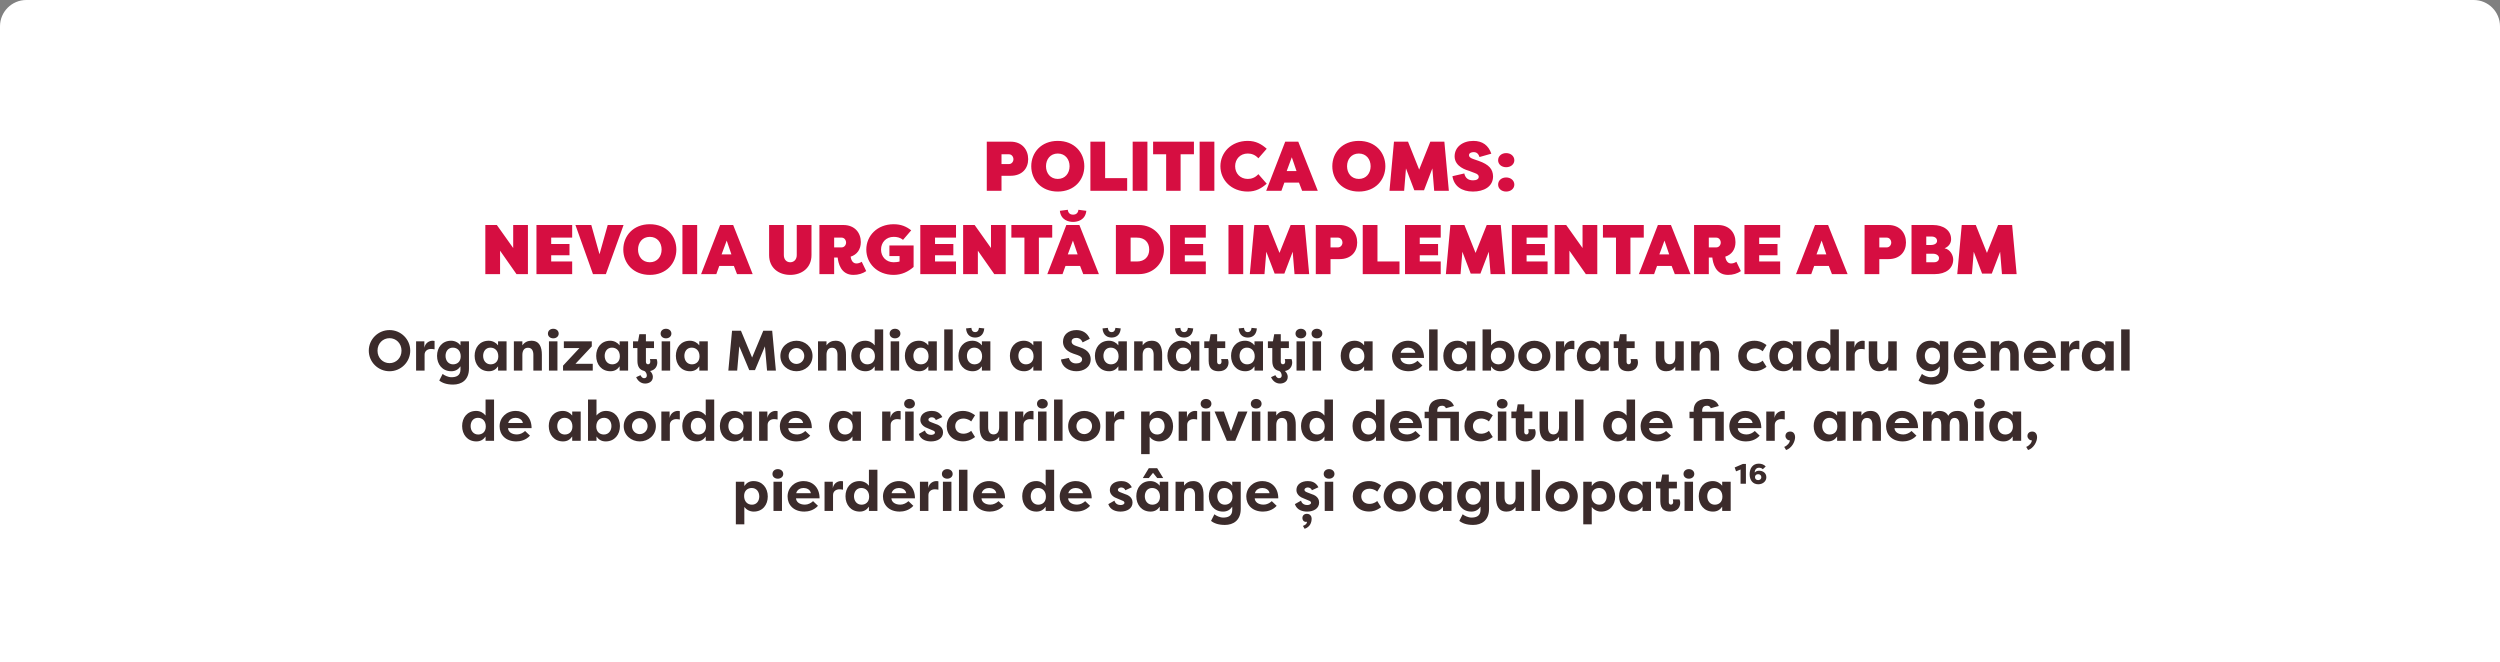
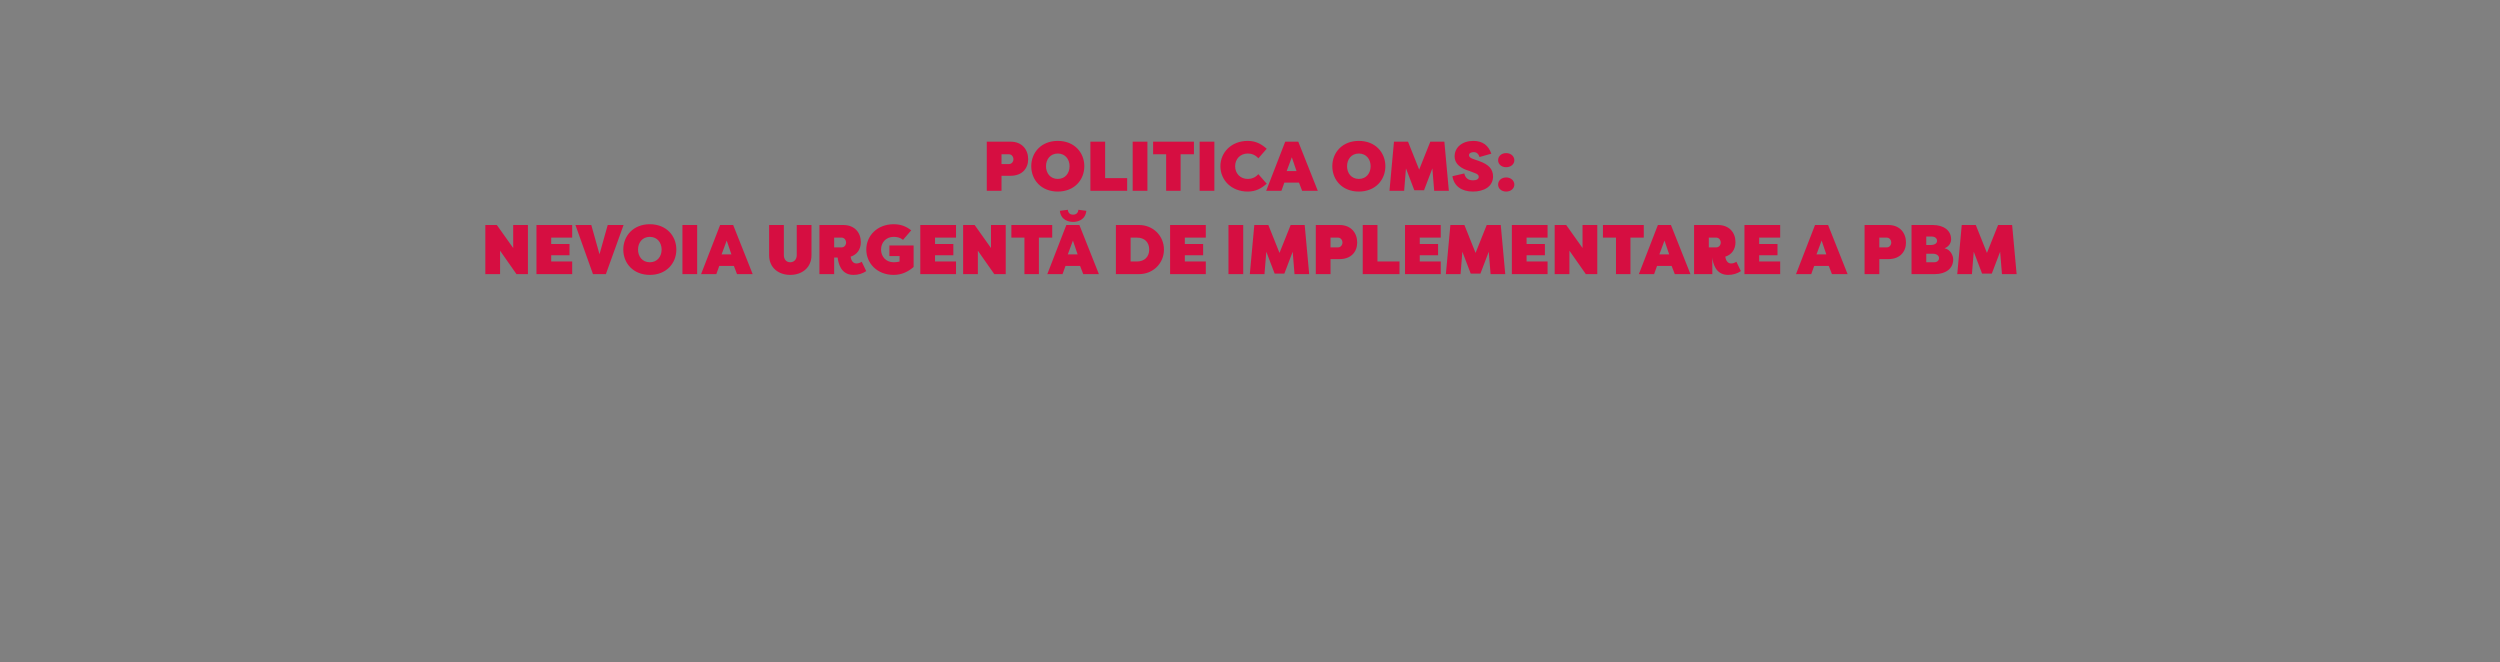
<svg xmlns="http://www.w3.org/2000/svg" width="1140" height="302" viewBox="0 0 1140 302" fill="none">
  <rect x="0" y="0" width="1140" height="302" fill="#808080" stroke="none" />
-   <path d="M0 12C0 5.373 5.373 0 12 0H1128C1134.63 0 1140 5.373 1140 12V302H0V12Z" fill="white" />
-   <path d="M456.688 70.36H460.144C461.296 70.36 462.128 71.448 462.128 72.632C462.128 73.72 461.296 74.808 460.144 74.808H456.688V70.36ZM460.848 80.152C466.032 80.152 468.848 76.856 468.848 72.568C468.848 68.28 466.064 64.6 460.848 64.6H449.968V87H456.688V80.152H460.848ZM482.35 87.352C489.902 87.352 494.446 82.04 494.446 75.8C494.446 69.56 489.902 64.248 482.35 64.248C474.798 64.248 470.254 69.56 470.254 75.8C470.254 82.04 474.798 87.352 482.35 87.352ZM482.35 81.592C478.926 81.592 476.974 78.936 476.974 75.8C476.974 72.664 478.926 70.008 482.35 70.008C485.774 70.008 487.726 72.664 487.726 75.8C487.726 78.936 485.774 81.592 482.35 81.592ZM503.938 64.6H497.218V87H513.986V81.24H503.938V64.6ZM523.219 64.6H516.499V87H523.219V64.6ZM525.812 64.6V70.36H531.764V87H538.356V70.36H544.436V64.6H525.812ZM553.75 64.6H547.03V87H553.75V64.6ZM556.503 75.8C556.503 82.04 561.431 87.352 568.983 87.352C572.695 87.352 575.223 85.88 577.623 83.768L573.815 79.416C572.311 81.112 570.519 81.592 568.983 81.592C565.495 81.592 563.223 79.032 563.223 75.8C563.223 72.568 565.495 70.008 568.983 70.008C570.519 70.008 572.311 70.488 573.815 72.184L577.623 67.832C575.223 65.72 572.695 64.248 568.983 64.248C561.431 64.248 556.503 69.56 556.503 75.8ZM584.331 87L585.675 83.256H592.331L593.771 87H600.907L592.011 64.6H586.059L577.387 87H584.331ZM589.067 71.704L591.211 78.008H586.731L589.067 71.704ZM619.631 87.352C627.183 87.352 631.727 82.04 631.727 75.8C631.727 69.56 627.183 64.248 619.631 64.248C612.079 64.248 607.535 69.56 607.535 75.8C607.535 82.04 612.079 87.352 619.631 87.352ZM619.631 81.592C616.207 81.592 614.255 78.936 614.255 75.8C614.255 72.664 616.207 70.008 619.631 70.008C623.055 70.008 625.007 72.664 625.007 75.8C625.007 78.936 623.055 81.592 619.631 81.592ZM649.347 86.776L653.155 76.792L653.987 87H660.675L658.627 64.6H652.227L647.139 77.336L642.051 64.6H635.651L633.603 87H640.291L641.123 76.792L644.931 86.776H649.347ZM662.31 80.344C662.982 84.856 666.502 87.352 671.686 87.352C676.55 87.352 680.838 85.176 680.838 80.408C680.742 77.24 679.174 75.064 674.182 73.336L671.686 72.472C670.31 71.992 669.862 71.416 669.862 70.776C669.862 69.816 670.886 69.368 671.974 69.368C673.574 69.368 674.214 70.36 674.662 71.608L680.038 70.072C678.758 66.328 676.07 64.248 671.846 64.248C666.95 64.248 663.302 67.032 663.302 71.352C663.366 76.12 668.806 77.56 669.894 77.912L672.422 78.872C674.022 79.384 674.31 80.088 674.31 80.632C674.31 81.72 673.222 82.232 671.686 82.232C669.478 82.232 668.166 81.144 667.718 79.096L662.31 80.344ZM683.144 84.184C683.144 86.008 684.68 87.352 686.824 87.352C688.904 87.352 690.536 86.008 690.536 84.184C690.536 82.296 688.904 80.92 686.824 80.92C684.68 80.92 683.144 82.296 683.144 84.184ZM683.144 73.08C683.144 74.904 684.68 76.248 686.824 76.248C688.904 76.248 690.536 74.904 690.536 73.08C690.536 71.192 688.904 69.816 686.824 69.816C684.68 69.816 683.144 71.192 683.144 73.08ZM235.519 125H240.735V102.6H234.015V113.096L226.559 102.6H221.311V125H228.031V114.312L235.519 125ZM260.912 125V119.24H251.344V116.392H259.696V111.272H251.344V108.36H260.912V102.6H244.624V125H260.912ZM270.395 125H276.283L284.347 102.6H277.115L273.371 115.944L269.627 102.6H262.395L270.395 125ZM296.319 125.352C303.871 125.352 308.415 120.04 308.415 113.8C308.415 107.56 303.871 102.248 296.319 102.248C288.767 102.248 284.223 107.56 284.223 113.8C284.223 120.04 288.767 125.352 296.319 125.352ZM296.319 119.592C292.895 119.592 290.943 116.936 290.943 113.8C290.943 110.664 292.895 108.008 296.319 108.008C299.743 108.008 301.695 110.664 301.695 113.8C301.695 116.936 299.743 119.592 296.319 119.592ZM317.906 102.6H311.186V125H317.906V102.6ZM326.643 125L327.987 121.256H334.643L336.083 125H343.219L334.323 102.6H328.371L319.699 125H326.643ZM331.379 109.704L333.523 116.008H329.043L331.379 109.704ZM350.712 102.6V116.328C350.712 122.184 355.096 125.352 360.344 125.352C365.592 125.352 370.04 122.184 370.04 116.328V102.6H363.32V116.328C363.32 118.44 361.944 119.592 360.344 119.592C358.744 119.592 357.432 118.44 357.432 116.328V102.6H350.712ZM381.974 117.448C382.23 119.752 383.318 125.352 389.142 125.352C391.414 125.352 393.366 124.744 394.998 123.624L392.95 119.368C392.118 119.912 391.286 120.136 390.518 120.136C389.206 120.136 388.182 119.144 387.894 117.032C390.838 116.104 392.534 113.704 392.534 110.408C392.534 106.12 389.75 102.6 384.534 102.6H373.654V125H380.374V117.448H381.974ZM380.374 108.36H383.83C384.982 108.36 385.814 109.448 385.814 110.632C385.814 111.72 384.982 112.808 383.83 112.808H380.374V108.36ZM415.514 105.032C413.306 103.304 410.906 102.248 407.514 102.248C399.962 102.248 395.034 107.56 395.034 113.8C395.034 120.04 399.962 125.352 407.514 125.352C411.226 125.352 414.202 123.848 416.602 121.736V111.944H405.562V116.776H410.202V119.24C409.434 119.496 408.218 119.592 407.514 119.592C404.026 119.592 401.754 117.032 401.754 113.8C401.754 110.568 404.026 108.008 407.514 108.008C408.858 108.008 410.394 108.232 411.77 109.384L415.514 105.032ZM435.943 125V119.24H426.375V116.392H434.727V111.272H426.375V108.36H435.943V102.6H419.655V125H435.943ZM453.394 125H458.61V102.6H451.89V113.096L444.434 102.6H439.186V125H445.906V114.312L453.394 125ZM461.187 102.6V108.36H467.139V125H473.731V108.36H479.811V102.6H461.187ZM489.318 97.896C488.198 97.896 487.078 97.32 486.918 95.656L483.302 96.136C483.75 100.36 487.27 101.192 489.318 101.192C491.366 101.192 494.918 100.36 495.366 96.136L491.75 95.656C491.59 97.32 490.47 97.896 489.318 97.896ZM477.574 125L486.246 102.6H492.198L501.094 125H493.958L492.518 121.256H485.862L484.518 125H477.574ZM486.918 116.008H491.398L489.254 109.704L486.918 116.008ZM519.371 125C525.899 125 530.763 120.008 530.763 113.8C530.763 107.624 525.899 102.6 519.371 102.6H508.843V125H519.371ZM518.443 108.36C521.899 108.328 524.043 110.472 524.043 113.8C524.043 117.096 521.899 119.24 518.443 119.24H515.563V108.36H518.443ZM549.849 125V119.24H540.281V116.392H548.633V111.272H540.281V108.36H549.849V102.6H533.561V125H549.849ZM566.906 102.6H560.186V125H566.906V102.6ZM585.659 124.776L589.467 114.792L590.299 125H596.987L594.939 102.6H588.539L583.451 115.336L578.363 102.6H571.963L569.915 125H576.603L577.435 114.792L581.243 124.776H585.659ZM606.719 108.36H610.175C611.327 108.36 612.159 109.448 612.159 110.632C612.159 111.72 611.327 112.808 610.175 112.808H606.719V108.36ZM610.879 118.152C616.063 118.152 618.879 114.856 618.879 110.568C618.879 106.28 616.095 102.6 610.879 102.6H599.999V125H606.719V118.152H610.879ZM628.125 102.6H621.405V125H638.173V119.24H628.125V102.6ZM656.974 125V119.24H647.406V116.392H655.758V111.272H647.406V108.36H656.974V102.6H640.686V125H656.974ZM675.066 124.776L678.874 114.792L679.706 125H686.394L684.346 102.6H677.946L672.858 115.336L667.77 102.6H661.37L659.322 125H666.01L666.842 114.792L670.65 124.776H675.066ZM705.693 125V119.24H696.125V116.392H704.477V111.272H696.125V108.36H705.693V102.6H689.405V125H705.693ZM723.144 125H728.36V102.6H721.64V113.096L714.184 102.6H708.936V125H715.656V114.312L723.144 125ZM730.937 102.6V108.36H736.889V125H743.481V108.36H749.561V102.6H730.937ZM754.268 125L755.612 121.256H762.268L763.708 125H770.844L761.948 102.6H755.996L747.324 125H754.268ZM759.004 109.704L761.148 116.008H756.668L759.004 109.704ZM780.818 117.448C781.074 119.752 782.162 125.352 787.986 125.352C790.258 125.352 792.21 124.744 793.842 123.624L791.794 119.368C790.962 119.912 790.13 120.136 789.362 120.136C788.05 120.136 787.026 119.144 786.738 117.032C789.682 116.104 791.378 113.704 791.378 110.408C791.378 106.12 788.594 102.6 783.378 102.6H772.498V125H779.218V117.448H780.818ZM779.218 108.36H782.674C783.826 108.36 784.658 109.448 784.658 110.632C784.658 111.72 783.826 112.808 782.674 112.808H779.218V108.36ZM811.756 125V119.24H802.188V116.392H810.54V111.272H802.188V108.36H811.756V102.6H795.468V125H811.756ZM825.925 125L827.269 121.256H833.925L835.365 125H842.501L833.605 102.6H827.653L818.981 125H825.925ZM830.661 109.704L832.805 116.008H828.325L830.661 109.704ZM856.969 108.36H860.425C861.577 108.36 862.409 109.448 862.409 110.632C862.409 111.72 861.577 112.808 860.425 112.808H856.969V108.36ZM861.129 118.152C866.313 118.152 869.129 114.856 869.129 110.568C869.129 106.28 866.345 102.6 861.129 102.6H850.249V125H856.969V118.152H861.129ZM889.703 109.064C889.703 105.032 886.215 102.6 881.383 102.6H871.655V125H882.279C887.367 125 890.663 122.376 890.663 118.344C890.663 116.52 889.383 113.736 886.727 113.224C889.031 112.264 889.703 110.504 889.703 109.064ZM881.319 115.688C883.303 115.688 884.199 116.744 884.199 117.704C884.199 118.632 883.559 119.592 881.895 119.592H878.375V115.688H881.319ZM878.375 111.72V107.848H880.679C882.343 107.848 883.303 108.648 883.303 109.864C883.303 110.856 882.375 111.72 880.359 111.72H878.375ZM908.253 124.776L912.061 114.792L912.893 125H919.581L917.533 102.6H911.133L906.045 115.336L900.957 102.6H894.557L892.509 125H899.197L900.029 114.792L903.837 124.776H908.253Z" fill="#D60E41" />
-   <path d="M168.166 159.9C168.166 165.074 172.404 169.286 177.63 169.286C182.83 169.286 187.068 165.074 187.068 159.9C187.068 154.726 182.83 150.514 177.63 150.514C172.404 150.514 168.166 154.726 168.166 159.9ZM172.144 159.9C172.144 156.572 174.614 154.206 177.63 154.206C180.62 154.206 183.09 156.572 183.09 159.9C183.09 163.228 180.62 165.594 177.63 165.594C174.614 165.594 172.144 163.228 172.144 159.9ZM193.508 155.662H189.738V169H193.612V161.746C193.612 159.978 195.068 159.12 196.524 159.12C196.914 159.12 197.616 159.172 198.162 159.302V155.48C197.746 155.402 197.616 155.376 197.174 155.376C196.004 155.376 193.95 156.156 193.508 158.574V155.662ZM203.166 162.292C203.166 160.238 204.362 158.522 206.494 158.522C208.6 158.522 210.082 160.03 210.082 162.5C210.082 164.918 208.496 166.14 206.598 166.14C204.466 166.14 203.166 164.424 203.166 162.292ZM213.852 155.662H209.978V157.482C209.068 156.26 207.508 155.376 205.714 155.376C201.554 155.376 199.292 158.522 199.292 162.266C199.292 166.166 201.736 169.286 205.792 169.286C207.742 169.286 209.016 168.428 209.978 167.05V168.506C209.978 171.418 207.846 172.016 205.844 172.016C204.362 172.016 202.62 171.184 201.84 170.508L200.306 173.524C201.658 174.616 203.66 175.37 206.624 175.37C210.42 175.37 213.852 173.316 213.852 168.064V155.662ZM220.305 162.292C220.305 160.238 221.501 158.522 223.633 158.522C225.739 158.522 227.221 160.03 227.221 162.5C227.221 164.918 225.635 166.14 223.737 166.14C221.605 166.14 220.305 164.424 220.305 162.292ZM227.117 155.662V157.482C226.207 156.26 224.647 155.376 222.853 155.376C218.693 155.376 216.431 158.522 216.431 162.266C216.431 166.166 218.875 169.286 222.931 169.286C224.881 169.286 226.155 168.428 227.117 167.05V169H230.991V155.662H227.117ZM234.324 169H238.198V161.85C238.198 160.004 238.952 158.574 240.746 158.574C242.54 158.574 243.216 159.978 243.216 161.824V169H247.09V161.746C247.09 158.366 246.076 155.376 242.332 155.376C240.72 155.376 239.316 155.922 238.198 157.482V155.662H234.324V169ZM254.195 169V155.662H250.321V169H254.195ZM249.853 152.126C249.853 153.4 250.893 154.284 252.297 154.284C253.675 154.284 254.767 153.4 254.767 152.126C254.767 150.826 253.675 149.916 252.297 149.916C250.893 149.916 249.853 150.826 249.853 152.126ZM270.296 165.906H262.392L269.854 157.95V155.662H257.114V158.704H264.238L256.75 166.738V169H270.296V165.906ZM275.733 162.292C275.733 160.238 276.929 158.522 279.061 158.522C281.167 158.522 282.649 160.03 282.649 162.5C282.649 164.918 281.063 166.14 279.165 166.14C277.033 166.14 275.733 164.424 275.733 162.292ZM282.545 155.662V157.482C281.635 156.26 280.075 155.376 278.281 155.376C274.121 155.376 271.859 158.522 271.859 162.266C271.859 166.166 274.303 169.286 278.359 169.286C280.309 169.286 281.583 168.428 282.545 167.05V169H286.419V155.662H282.545ZM296.434 169.182C298.748 168.766 299.736 167.024 299.736 165.308C299.736 164.84 299.658 164.216 299.424 163.722H296.356C296.434 163.93 296.538 164.476 296.538 164.866C296.538 165.49 296.278 166.114 295.524 166.114C294.77 166.114 294.536 165.516 294.536 164.944V158.704H298.228V155.662H294.536V152.386H291.546L290.948 155.662H288.66V158.704H290.662V164.58C290.662 167.518 291.962 168.714 293.626 169.104C294.718 169.442 294.952 170.872 294.952 171.184C294.952 172.016 294.51 172.458 293.704 172.458C293.21 172.458 292.586 172.198 292.066 171.08L290.09 171.99C290.792 173.576 292.17 174.902 294.198 174.902C295.524 174.902 297.708 174.252 297.708 171.834C297.708 171.054 297.344 170.014 296.434 169.182ZM305.586 169V155.662H301.712V169H305.586ZM301.244 152.126C301.244 153.4 302.284 154.284 303.688 154.284C305.066 154.284 306.158 153.4 306.158 152.126C306.158 150.826 305.066 149.916 303.688 149.916C302.284 149.916 301.244 150.826 301.244 152.126ZM312.067 162.292C312.067 160.238 313.263 158.522 315.395 158.522C317.501 158.522 318.983 160.03 318.983 162.5C318.983 164.918 317.397 166.14 315.499 166.14C313.367 166.14 312.067 164.424 312.067 162.292ZM318.879 155.662V157.482C317.969 156.26 316.409 155.376 314.615 155.376C310.455 155.376 308.193 158.522 308.193 162.266C308.193 166.166 310.637 169.286 314.693 169.286C316.643 169.286 317.917 168.428 318.879 167.05V169H322.753V155.662H318.879ZM344.264 168.792L348.814 157.924L349.776 169H353.806L352.116 150.8H348.06L342.964 163.046L337.868 150.8H333.812L332.122 169H336.152L337.114 157.924L341.664 168.792H344.264ZM355.85 162.318C355.85 166.504 359.308 169.286 363.182 169.286C367.082 169.286 370.514 166.478 370.514 162.318C370.514 158.184 367.082 155.376 363.182 155.376C359.308 155.376 355.85 158.158 355.85 162.318ZM359.62 162.318C359.62 160.238 361.284 158.704 363.182 158.704C365.106 158.704 366.744 160.264 366.744 162.318C366.744 164.398 365.106 165.958 363.182 165.958C361.284 165.958 359.62 164.424 359.62 162.318ZM373.008 169H376.882V161.85C376.882 160.004 377.636 158.574 379.43 158.574C381.224 158.574 381.9 159.978 381.9 161.824V169H385.774V161.746C385.774 158.366 384.76 155.376 381.016 155.376C379.404 155.376 378 155.922 376.882 157.482V155.662H373.008V169ZM392.047 162.292C392.047 160.238 393.243 158.522 395.375 158.522C397.481 158.522 398.963 160.03 398.963 162.5C398.963 164.918 397.377 166.14 395.479 166.14C393.347 166.14 392.047 164.424 392.047 162.292ZM398.859 150.202V157.482C397.949 156.26 396.389 155.376 394.595 155.376C390.435 155.376 388.173 158.522 388.173 162.266C388.173 166.166 390.617 169.286 394.673 169.286C396.623 169.286 397.897 168.428 398.859 167.05V169H402.733V150.202H398.859ZM410.018 169V155.662H406.144V169H410.018ZM405.676 152.126C405.676 153.4 406.716 154.284 408.12 154.284C409.498 154.284 410.59 153.4 410.59 152.126C410.59 150.826 409.498 149.916 408.12 149.916C406.716 149.916 405.676 150.826 405.676 152.126ZM416.498 162.292C416.498 160.238 417.694 158.522 419.826 158.522C421.932 158.522 423.414 160.03 423.414 162.5C423.414 164.918 421.828 166.14 419.93 166.14C417.798 166.14 416.498 164.424 416.498 162.292ZM423.31 155.662V157.482C422.4 156.26 420.84 155.376 419.046 155.376C414.886 155.376 412.624 158.522 412.624 162.266C412.624 166.166 415.068 169.286 419.124 169.286C421.074 169.286 422.348 168.428 423.31 167.05V169H427.184V155.662H423.31ZM434.444 169V150.202H430.57V169H434.444ZM440.924 162.292C440.924 160.238 442.12 158.522 444.252 158.522C446.358 158.522 447.84 160.03 447.84 162.5C447.84 164.918 446.254 166.14 444.356 166.14C442.224 166.14 440.924 164.424 440.924 162.292ZM447.736 155.662V157.482C446.826 156.26 445.266 155.376 443.472 155.376C439.312 155.376 437.05 158.522 437.05 162.266C437.05 166.166 439.494 169.286 443.55 169.286C445.5 169.286 446.774 168.428 447.736 167.05V169H451.61V155.662H447.736ZM444.668 151.45C443.94 151.45 443.082 151.06 442.952 149.5L440.508 149.76C440.794 153.27 443.134 153.92 444.668 153.92C446.202 153.92 448.542 153.27 448.828 149.76L446.384 149.5C446.254 151.06 445.396 151.45 444.668 151.45ZM464.385 162.292C464.385 160.238 465.581 158.522 467.713 158.522C469.819 158.522 471.301 160.03 471.301 162.5C471.301 164.918 469.715 166.14 467.817 166.14C465.685 166.14 464.385 164.424 464.385 162.292ZM471.197 155.662V157.482C470.287 156.26 468.727 155.376 466.933 155.376C462.773 155.376 460.511 158.522 460.511 162.266C460.511 166.166 462.955 169.286 467.011 169.286C468.961 169.286 470.235 168.428 471.197 167.05V169H475.071V155.662H471.197ZM483.816 163.93C484.18 167.31 487.352 169.286 490.836 169.286C494.034 169.286 497.362 167.596 497.362 163.774C497.336 162.11 496.608 159.666 492.526 158.392L490.602 157.716C488.782 157.092 488.652 156.234 488.652 155.766C488.652 154.57 489.614 154.076 490.862 154.076C491.616 154.076 492.89 154.284 493.67 156.13L496.946 154.492C495.854 151.866 493.67 150.514 490.862 150.514C487.3 150.514 484.726 152.542 484.726 155.818C484.726 157.326 485.324 159.848 489.354 161.226L491.33 161.902C493.046 162.5 493.436 163.15 493.436 163.852C493.436 165.204 492.136 165.724 490.706 165.724C489.016 165.724 487.872 164.84 487.404 163.228L483.816 163.93ZM503.156 162.292C503.156 160.238 504.352 158.522 506.484 158.522C508.59 158.522 510.072 160.03 510.072 162.5C510.072 164.918 508.486 166.14 506.588 166.14C504.456 166.14 503.156 164.424 503.156 162.292ZM509.968 155.662V157.482C509.058 156.26 507.498 155.376 505.704 155.376C501.544 155.376 499.282 158.522 499.282 162.266C499.282 166.166 501.726 169.286 505.782 169.286C507.732 169.286 509.006 168.428 509.968 167.05V169H513.842V155.662H509.968ZM506.9 151.45C506.172 151.45 505.314 151.06 505.184 149.5L502.74 149.76C503.026 153.27 505.366 153.92 506.9 153.92C508.434 153.92 510.774 153.27 511.06 149.76L508.616 149.5C508.486 151.06 507.628 151.45 506.9 151.45ZM517.176 169H521.05V161.85C521.05 160.004 521.804 158.574 523.598 158.574C525.392 158.574 526.068 159.978 526.068 161.824V169H529.942V161.746C529.942 158.366 528.928 155.376 525.184 155.376C523.572 155.376 522.168 155.922 521.05 157.482V155.662H517.176V169ZM536.215 162.292C536.215 160.238 537.411 158.522 539.543 158.522C541.649 158.522 543.131 160.03 543.131 162.5C543.131 164.918 541.545 166.14 539.647 166.14C537.515 166.14 536.215 164.424 536.215 162.292ZM543.027 155.662V157.482C542.117 156.26 540.557 155.376 538.763 155.376C534.603 155.376 532.341 158.522 532.341 162.266C532.341 166.166 534.785 169.286 538.841 169.286C540.791 169.286 542.065 168.428 543.027 167.05V169H546.901V155.662H543.027ZM539.959 151.45C539.231 151.45 538.373 151.06 538.243 149.5L535.799 149.76C536.085 153.27 538.425 153.92 539.959 153.92C541.493 153.92 543.833 153.27 544.119 149.76L541.675 149.5C541.545 151.06 540.687 151.45 539.959 151.45ZM555.018 152.386H552.028L551.43 155.662H549.142V158.704H551.144V164.58C551.144 168.454 553.432 169.286 555.772 169.286C558.918 169.286 560.218 167.284 560.218 165.308C560.218 164.84 560.14 164.216 559.906 163.722H556.838C556.916 163.93 557.02 164.476 557.02 164.866C557.02 165.49 556.76 166.114 556.006 166.114C555.252 166.114 555.018 165.516 555.018 164.944V158.704H558.71V155.662H555.018V152.386ZM565.237 162.292C565.237 160.238 566.433 158.522 568.565 158.522C570.671 158.522 572.153 160.03 572.153 162.5C572.153 164.918 570.567 166.14 568.669 166.14C566.537 166.14 565.237 164.424 565.237 162.292ZM572.049 155.662V157.482C571.139 156.26 569.579 155.376 567.785 155.376C563.625 155.376 561.363 158.522 561.363 162.266C561.363 166.166 563.807 169.286 567.863 169.286C569.813 169.286 571.087 168.428 572.049 167.05V169H575.923V155.662H572.049ZM568.981 151.45C568.253 151.45 567.395 151.06 567.265 149.5L564.821 149.76C565.107 153.27 567.447 153.92 568.981 153.92C570.515 153.92 572.855 153.27 573.141 149.76L570.697 149.5C570.567 151.06 569.709 151.45 568.981 151.45ZM585.938 169.182C588.252 168.766 589.24 167.024 589.24 165.308C589.24 164.84 589.162 164.216 588.928 163.722H585.86C585.938 163.93 586.042 164.476 586.042 164.866C586.042 165.49 585.782 166.114 585.028 166.114C584.274 166.114 584.04 165.516 584.04 164.944V158.704H587.732V155.662H584.04V152.386H581.05L580.452 155.662H578.164V158.704H580.166V164.58C580.166 167.518 581.466 168.714 583.13 169.104C584.222 169.442 584.456 170.872 584.456 171.184C584.456 172.016 584.014 172.458 583.208 172.458C582.714 172.458 582.09 172.198 581.57 171.08L579.594 171.99C580.296 173.576 581.674 174.902 583.702 174.902C585.028 174.902 587.212 174.252 587.212 171.834C587.212 171.054 586.848 170.014 585.938 169.182ZM595.09 169V155.662H591.216V169H595.09ZM590.748 152.126C590.748 153.4 591.788 154.284 593.192 154.284C594.57 154.284 595.662 153.4 595.662 152.126C595.662 150.826 594.57 149.916 593.192 149.916C591.788 149.916 590.748 150.826 590.748 152.126ZM602.403 169V155.662H598.528V169H602.403ZM598.061 152.126C598.061 153.4 599.101 154.284 600.505 154.284C601.883 154.284 602.975 153.4 602.975 152.126C602.975 150.826 601.883 149.916 600.505 149.916C599.101 149.916 598.061 150.826 598.061 152.126ZM615.231 162.292C615.231 160.238 616.427 158.522 618.559 158.522C620.665 158.522 622.147 160.03 622.147 162.5C622.147 164.918 620.561 166.14 618.663 166.14C616.531 166.14 615.231 164.424 615.231 162.292ZM622.043 155.662V157.482C621.133 156.26 619.573 155.376 617.779 155.376C613.619 155.376 611.357 158.522 611.357 162.266C611.357 166.166 613.801 169.286 617.857 169.286C619.807 169.286 621.081 168.428 622.043 167.05V169H625.917V155.662H622.043ZM642.072 158.522C643.372 158.522 645.114 159.172 645.374 160.888H638.692C639.16 159.094 640.824 158.522 642.072 158.522ZM646.388 164.528C645.452 165.412 644.074 166.114 642.696 166.114C640.226 166.114 638.692 164.892 638.614 163.228H649.352C649.352 157.924 645.816 155.376 642.124 155.376C637.834 155.376 634.766 158.47 634.766 162.396C634.766 166.192 637.47 169.286 642.41 169.286C644.204 169.286 646.726 168.74 648.624 166.66L646.388 164.528ZM655.545 169V150.202H651.671V169H655.545ZM662.026 162.292C662.026 160.238 663.222 158.522 665.354 158.522C667.46 158.522 668.942 160.03 668.942 162.5C668.942 164.918 667.356 166.14 665.458 166.14C663.326 166.14 662.026 164.424 662.026 162.292ZM668.838 155.662V157.482C667.928 156.26 666.368 155.376 664.574 155.376C660.414 155.376 658.152 158.522 658.152 162.266C658.152 166.166 660.596 169.286 664.652 169.286C666.602 169.286 667.876 168.428 668.838 167.05V169H672.712V155.662H668.838ZM690.605 162.266C690.605 158.522 688.343 155.376 684.183 155.376C682.389 155.376 680.829 156.26 679.919 157.482V150.202H676.045V169H679.919V167.05C680.881 168.428 682.155 169.286 684.105 169.286C688.161 169.286 690.605 166.166 690.605 162.266ZM686.731 162.292C686.731 164.424 685.431 166.14 683.299 166.14C681.401 166.14 679.815 164.918 679.815 162.5C679.815 160.03 681.297 158.522 683.403 158.522C685.535 158.522 686.731 160.238 686.731 162.292ZM692.326 162.318C692.326 166.504 695.784 169.286 699.658 169.286C703.558 169.286 706.99 166.478 706.99 162.318C706.99 158.184 703.558 155.376 699.658 155.376C695.784 155.376 692.326 158.158 692.326 162.318ZM696.096 162.318C696.096 160.238 697.76 158.704 699.658 158.704C701.582 158.704 703.22 160.264 703.22 162.318C703.22 164.398 701.582 165.958 699.658 165.958C697.76 165.958 696.096 164.424 696.096 162.318ZM713.254 155.662H709.484V169H713.358V161.746C713.358 159.978 714.814 159.12 716.27 159.12C716.66 159.12 717.362 159.172 717.908 159.302V155.48C717.492 155.402 717.362 155.376 716.92 155.376C715.75 155.376 713.696 156.156 713.254 158.574V155.662ZM722.912 162.292C722.912 160.238 724.108 158.522 726.24 158.522C728.346 158.522 729.828 160.03 729.828 162.5C729.828 164.918 728.242 166.14 726.344 166.14C724.212 166.14 722.912 164.424 722.912 162.292ZM729.724 155.662V157.482C728.814 156.26 727.254 155.376 725.46 155.376C721.3 155.376 719.038 158.522 719.038 162.266C719.038 166.166 721.482 169.286 725.538 169.286C727.488 169.286 728.762 168.428 729.724 167.05V169H733.598V155.662H729.724ZM741.716 152.386H738.726L738.128 155.662H735.84V158.704H737.842V164.58C737.842 168.454 740.13 169.286 742.47 169.286C745.616 169.286 746.916 167.284 746.916 165.308C746.916 164.84 746.838 164.216 746.604 163.722H743.536C743.614 163.93 743.718 164.476 743.718 164.866C743.718 165.49 743.458 166.114 742.704 166.114C741.95 166.114 741.716 165.516 741.716 164.944V158.704H745.408V155.662H741.716V152.386ZM767.797 155.662H763.923V162.812C763.923 164.658 763.169 166.088 761.375 166.088C759.581 166.088 758.905 164.684 758.905 162.838V155.662H755.031V162.916C755.031 166.296 756.045 169.286 759.789 169.286C761.401 169.286 762.805 168.74 763.923 167.18V169H767.797V155.662ZM771.158 169H775.032V161.85C775.032 160.004 775.786 158.574 777.58 158.574C779.374 158.574 780.05 159.978 780.05 161.824V169H783.924V161.746C783.924 158.366 782.91 155.376 779.166 155.376C777.554 155.376 776.15 155.922 775.032 157.482V155.662H771.158V169ZM792.619 162.318C792.619 166.27 795.505 169.26 800.081 169.26C801.459 169.26 803.253 168.974 805.541 167.284L803.773 164.45C802.473 165.62 800.939 165.776 800.263 165.776C798.001 165.776 796.493 164.346 796.493 162.318C796.493 160.29 798.001 158.86 800.263 158.86C800.939 158.86 802.473 159.016 803.773 160.186L805.541 157.352C803.253 155.662 801.459 155.376 800.081 155.376C795.505 155.376 792.619 158.366 792.619 162.318ZM810.713 162.292C810.713 160.238 811.909 158.522 814.041 158.522C816.147 158.522 817.629 160.03 817.629 162.5C817.629 164.918 816.043 166.14 814.145 166.14C812.013 166.14 810.713 164.424 810.713 162.292ZM817.525 155.662V157.482C816.615 156.26 815.055 155.376 813.261 155.376C809.101 155.376 806.839 158.522 806.839 162.266C806.839 166.166 809.283 169.286 813.339 169.286C815.289 169.286 816.563 168.428 817.525 167.05V169H821.399V155.662H817.525ZM827.826 162.292C827.826 160.238 829.022 158.522 831.154 158.522C833.26 158.522 834.742 160.03 834.742 162.5C834.742 164.918 833.156 166.14 831.258 166.14C829.126 166.14 827.826 164.424 827.826 162.292ZM834.638 150.202V157.482C833.728 156.26 832.168 155.376 830.374 155.376C826.214 155.376 823.952 158.522 823.952 162.266C823.952 166.166 826.396 169.286 830.452 169.286C832.402 169.286 833.676 168.428 834.638 167.05V169H838.512V150.202H834.638ZM845.641 155.662H841.871V169H845.745V161.746C845.745 159.978 847.201 159.12 848.657 159.12C849.047 159.12 849.749 159.172 850.295 159.302V155.48C849.879 155.402 849.749 155.376 849.307 155.376C848.137 155.376 846.083 156.156 845.641 158.574V155.662ZM864.917 155.662H861.043V162.812C861.043 164.658 860.289 166.088 858.495 166.088C856.701 166.088 856.025 164.684 856.025 162.838V155.662H852.151V162.916C852.151 166.296 853.165 169.286 856.909 169.286C858.521 169.286 859.925 168.74 861.043 167.18V169H864.917V155.662ZM877.719 162.292C877.719 160.238 878.915 158.522 881.047 158.522C883.153 158.522 884.635 160.03 884.635 162.5C884.635 164.918 883.049 166.14 881.151 166.14C879.019 166.14 877.719 164.424 877.719 162.292ZM888.405 155.662H884.531V157.482C883.621 156.26 882.061 155.376 880.267 155.376C876.107 155.376 873.845 158.522 873.845 162.266C873.845 166.166 876.289 169.286 880.345 169.286C882.295 169.286 883.569 168.428 884.531 167.05V168.506C884.531 171.418 882.399 172.016 880.397 172.016C878.915 172.016 877.173 171.184 876.393 170.508L874.859 173.524C876.211 174.616 878.213 175.37 881.177 175.37C884.973 175.37 888.405 173.316 888.405 168.064V155.662ZM898.238 158.522C899.538 158.522 901.28 159.172 901.54 160.888H894.858C895.326 159.094 896.99 158.522 898.238 158.522ZM902.554 164.528C901.618 165.412 900.24 166.114 898.862 166.114C896.392 166.114 894.858 164.892 894.78 163.228H905.518C905.518 157.924 901.982 155.376 898.29 155.376C894 155.376 890.932 158.47 890.932 162.396C890.932 166.192 893.636 169.286 898.576 169.286C900.37 169.286 902.892 168.74 904.79 166.66L902.554 164.528ZM907.785 169H911.659V161.85C911.659 160.004 912.413 158.574 914.207 158.574C916.001 158.574 916.677 159.978 916.677 161.824V169H920.551V161.746C920.551 158.366 919.537 155.376 915.793 155.376C914.181 155.376 912.777 155.922 911.659 157.482V155.662H907.785V169ZM930.204 158.522C931.504 158.522 933.246 159.172 933.506 160.888H926.824C927.292 159.094 928.956 158.522 930.204 158.522ZM934.52 164.528C933.584 165.412 932.206 166.114 930.828 166.114C928.358 166.114 926.824 164.892 926.746 163.228H937.484C937.484 157.924 933.948 155.376 930.256 155.376C925.966 155.376 922.898 158.47 922.898 162.396C922.898 166.192 925.602 169.286 930.542 169.286C932.336 169.286 934.858 168.74 936.756 166.66L934.52 164.528ZM943.522 155.662H939.752V169H943.626V161.746C943.626 159.978 945.082 159.12 946.538 159.12C946.928 159.12 947.63 159.172 948.176 159.302V155.48C947.76 155.402 947.63 155.376 947.188 155.376C946.018 155.376 943.964 156.156 943.522 158.574V155.662ZM953.18 162.292C953.18 160.238 954.376 158.522 956.508 158.522C958.614 158.522 960.096 160.03 960.096 162.5C960.096 164.918 958.51 166.14 956.612 166.14C954.48 166.14 953.18 164.424 953.18 162.292ZM959.992 155.662V157.482C959.082 156.26 957.522 155.376 955.728 155.376C951.568 155.376 949.306 158.522 949.306 162.266C949.306 166.166 951.75 169.286 955.806 169.286C957.756 169.286 959.03 168.428 959.992 167.05V169H963.866V155.662H959.992ZM971.125 169V150.202H967.251V169H971.125ZM214.605 194.292C214.605 192.238 215.801 190.522 217.933 190.522C220.039 190.522 221.521 192.03 221.521 194.5C221.521 196.918 219.935 198.14 218.037 198.14C215.905 198.14 214.605 196.424 214.605 194.292ZM221.417 182.202V189.482C220.507 188.26 218.947 187.376 217.153 187.376C212.993 187.376 210.731 190.522 210.731 194.266C210.731 198.166 213.175 201.286 217.231 201.286C219.181 201.286 220.455 200.428 221.417 199.05V201H225.291V182.202H221.417ZM235.123 190.522C236.423 190.522 238.165 191.172 238.425 192.888H231.743C232.211 191.094 233.875 190.522 235.123 190.522ZM239.439 196.528C238.503 197.412 237.125 198.114 235.747 198.114C233.277 198.114 231.743 196.892 231.665 195.228H242.403C242.403 189.924 238.867 187.376 235.175 187.376C230.885 187.376 227.817 190.47 227.817 194.396C227.817 198.192 230.521 201.286 235.461 201.286C237.255 201.286 239.777 200.74 241.675 198.66L239.439 196.528ZM254.112 194.292C254.112 192.238 255.308 190.522 257.44 190.522C259.546 190.522 261.028 192.03 261.028 194.5C261.028 196.918 259.442 198.14 257.544 198.14C255.412 198.14 254.112 196.424 254.112 194.292ZM260.924 187.662V189.482C260.014 188.26 258.454 187.376 256.66 187.376C252.5 187.376 250.238 190.522 250.238 194.266C250.238 198.166 252.682 201.286 256.738 201.286C258.688 201.286 259.962 200.428 260.924 199.05V201H264.798V187.662H260.924ZM282.692 194.266C282.692 190.522 280.43 187.376 276.27 187.376C274.476 187.376 272.916 188.26 272.006 189.482V182.202H268.132V201H272.006V199.05C272.968 200.428 274.242 201.286 276.192 201.286C280.248 201.286 282.692 198.166 282.692 194.266ZM278.818 194.292C278.818 196.424 277.518 198.14 275.386 198.14C273.488 198.14 271.902 196.918 271.902 194.5C271.902 192.03 273.384 190.522 275.49 190.522C277.622 190.522 278.818 192.238 278.818 194.292ZM284.413 194.318C284.413 198.504 287.871 201.286 291.745 201.286C295.645 201.286 299.077 198.478 299.077 194.318C299.077 190.184 295.645 187.376 291.745 187.376C287.871 187.376 284.413 190.158 284.413 194.318ZM288.183 194.318C288.183 192.238 289.847 190.704 291.745 190.704C293.669 190.704 295.307 192.264 295.307 194.318C295.307 196.398 293.669 197.958 291.745 197.958C289.847 197.958 288.183 196.424 288.183 194.318ZM305.341 187.662H301.571V201H305.445V193.746C305.445 191.978 306.901 191.12 308.357 191.12C308.747 191.12 309.449 191.172 309.995 191.302V187.48C309.579 187.402 309.449 187.376 309.007 187.376C307.837 187.376 305.783 188.156 305.341 190.574V187.662ZM314.999 194.292C314.999 192.238 316.195 190.522 318.327 190.522C320.433 190.522 321.915 192.03 321.915 194.5C321.915 196.918 320.329 198.14 318.431 198.14C316.299 198.14 314.999 196.424 314.999 194.292ZM321.811 182.202V189.482C320.901 188.26 319.341 187.376 317.547 187.376C313.387 187.376 311.125 190.522 311.125 194.266C311.125 198.166 313.569 201.286 317.625 201.286C319.575 201.286 320.849 200.428 321.811 199.05V201H325.685V182.202H321.811ZM332.138 194.292C332.138 192.238 333.334 190.522 335.466 190.522C337.572 190.522 339.054 192.03 339.054 194.5C339.054 196.918 337.468 198.14 335.57 198.14C333.438 198.14 332.138 196.424 332.138 194.292ZM338.95 187.662V189.482C338.04 188.26 336.48 187.376 334.686 187.376C330.526 187.376 328.264 190.522 328.264 194.266C328.264 198.166 330.708 201.286 334.764 201.286C336.714 201.286 337.988 200.428 338.95 199.05V201H342.824V187.662H338.95ZM349.927 187.662H346.157V201H350.031V193.746C350.031 191.978 351.487 191.12 352.943 191.12C353.333 191.12 354.035 191.172 354.581 191.302V187.48C354.165 187.402 354.035 187.376 353.593 187.376C352.423 187.376 350.369 188.156 349.927 190.574V187.662ZM362.914 190.522C364.214 190.522 365.956 191.172 366.216 192.888H359.534C360.002 191.094 361.666 190.522 362.914 190.522ZM367.23 196.528C366.294 197.412 364.916 198.114 363.538 198.114C361.068 198.114 359.534 196.892 359.456 195.228H370.194C370.194 189.924 366.658 187.376 362.966 187.376C358.676 187.376 355.608 190.47 355.608 194.396C355.608 198.192 358.312 201.286 363.252 201.286C365.046 201.286 367.568 200.74 369.466 198.66L367.23 196.528ZM381.904 194.292C381.904 192.238 383.1 190.522 385.232 190.522C387.338 190.522 388.82 192.03 388.82 194.5C388.82 196.918 387.234 198.14 385.336 198.14C383.204 198.14 381.904 196.424 381.904 194.292ZM388.716 187.662V189.482C387.806 188.26 386.246 187.376 384.452 187.376C380.292 187.376 378.03 190.522 378.03 194.266C378.03 198.166 380.474 201.286 384.53 201.286C386.48 201.286 387.754 200.428 388.716 199.05V201H392.59V187.662H388.716ZM406.04 187.662H402.27V201H406.144V193.746C406.144 191.978 407.6 191.12 409.056 191.12C409.446 191.12 410.148 191.172 410.694 191.302V187.48C410.278 187.402 410.148 187.376 409.706 187.376C408.536 187.376 406.482 188.156 406.04 190.574V187.662ZM416.632 201V187.662H412.758V201H416.632ZM412.29 184.126C412.29 185.4 413.33 186.284 414.734 186.284C416.112 186.284 417.204 185.4 417.204 184.126C417.204 182.826 416.112 181.916 414.734 181.916C413.33 181.916 412.29 182.826 412.29 184.126ZM418.978 197.88C419.888 200.662 422.592 201.286 424.568 201.286C427.506 201.286 430.028 199.882 430.028 197.152C430.028 196.268 429.742 194.214 426.596 193.304L424.594 192.524C423.918 192.264 423.346 191.952 423.346 191.38C423.346 190.704 424.1 190.288 424.828 190.288C425.426 190.288 426.388 190.496 426.726 191.562L429.716 190.184C428.468 187.792 426.44 187.376 424.906 187.376C422.046 187.376 419.68 188.78 419.68 191.458C419.68 192.056 419.836 194.162 423.008 195.28L425.348 196.268C426.076 196.528 426.336 196.84 426.336 197.282C426.336 197.958 425.452 198.296 424.594 198.296C423.528 198.296 422.176 197.828 421.786 196.294L418.978 197.88ZM431.704 194.318C431.704 198.27 434.59 201.26 439.166 201.26C440.544 201.26 442.338 200.974 444.626 199.284L442.858 196.45C441.558 197.62 440.024 197.776 439.348 197.776C437.086 197.776 435.578 196.346 435.578 194.318C435.578 192.29 437.086 190.86 439.348 190.86C440.024 190.86 441.558 191.016 442.858 192.186L444.626 189.352C442.338 187.662 440.544 187.376 439.166 187.376C434.59 187.376 431.704 190.366 431.704 194.318ZM459.492 187.662H455.618V194.812C455.618 196.658 454.864 198.088 453.07 198.088C451.276 198.088 450.6 196.684 450.6 194.838V187.662H446.726V194.916C446.726 198.296 447.74 201.286 451.484 201.286C453.096 201.286 454.5 200.74 455.618 199.18V201H459.492V187.662ZM466.622 187.662H462.852V201H466.726V193.746C466.726 191.978 468.182 191.12 469.638 191.12C470.028 191.12 470.73 191.172 471.276 191.302V187.48C470.86 187.402 470.73 187.376 470.288 187.376C469.118 187.376 467.064 188.156 466.622 190.574V187.662ZM477.214 201V187.662H473.34V201H477.214ZM472.872 184.126C472.872 185.4 473.912 186.284 475.316 186.284C476.694 186.284 477.786 185.4 477.786 184.126C477.786 182.826 476.694 181.916 475.316 181.916C473.912 181.916 472.872 182.826 472.872 184.126ZM484.527 201V182.202H480.653V201H484.527ZM487.081 194.318C487.081 198.504 490.539 201.286 494.413 201.286C498.313 201.286 501.745 198.478 501.745 194.318C501.745 190.184 498.313 187.376 494.413 187.376C490.539 187.376 487.081 190.158 487.081 194.318ZM490.851 194.318C490.851 192.238 492.515 190.704 494.413 190.704C496.337 190.704 497.975 192.264 497.975 194.318C497.975 196.398 496.337 197.958 494.413 197.958C492.515 197.958 490.851 196.424 490.851 194.318ZM508.009 187.662H504.239V201H508.113V193.746C508.113 191.978 509.569 191.12 511.025 191.12C511.415 191.12 512.117 191.172 512.663 191.302V187.48C512.247 187.402 512.117 187.376 511.675 187.376C510.505 187.376 508.451 188.156 508.009 190.574V187.662ZM531.048 194.37C531.048 196.424 529.852 198.14 527.72 198.14C525.614 198.14 524.132 196.632 524.132 194.162C524.132 191.744 525.718 190.522 527.616 190.522C529.748 190.522 531.048 192.238 531.048 194.37ZM524.236 207.084V199.18C525.146 200.402 526.706 201.286 528.5 201.286C532.66 201.286 534.922 198.14 534.922 194.396C534.922 190.496 532.478 187.376 528.422 187.376C526.472 187.376 525.198 188.234 524.236 189.612V187.662H520.362V207.084H524.236ZM541.246 187.662H537.476V201H541.35V193.746C541.35 191.978 542.806 191.12 544.262 191.12C544.652 191.12 545.354 191.172 545.9 191.302V187.48C545.484 187.402 545.354 187.376 544.912 187.376C543.742 187.376 541.688 188.156 541.246 190.574V187.662ZM551.837 201V187.662H547.963V201H551.837ZM547.495 184.126C547.495 185.4 548.535 186.284 549.939 186.284C551.317 186.284 552.409 185.4 552.409 184.126C552.409 182.826 551.317 181.916 549.939 181.916C548.535 181.916 547.495 182.826 547.495 184.126ZM568.848 187.662H564.61L561.334 196.658L558.084 187.662H553.846L559.436 201H563.284L568.848 187.662ZM574.714 201V187.662H570.84V201H574.714ZM570.372 184.126C570.372 185.4 571.412 186.284 572.816 186.284C574.194 186.284 575.286 185.4 575.286 184.126C575.286 182.826 574.194 181.916 572.816 181.916C571.412 181.916 570.372 182.826 570.372 184.126ZM578.101 201H581.975V193.85C581.975 192.004 582.729 190.574 584.523 190.574C586.317 190.574 586.993 191.978 586.993 193.824V201H590.867V193.746C590.867 190.366 589.853 187.376 586.109 187.376C584.497 187.376 583.093 187.922 581.975 189.482V187.662H578.101V201ZM597.14 194.292C597.14 192.238 598.336 190.522 600.468 190.522C602.574 190.522 604.056 192.03 604.056 194.5C604.056 196.918 602.47 198.14 600.572 198.14C598.44 198.14 597.14 196.424 597.14 194.292ZM603.952 182.202V189.482C603.042 188.26 601.482 187.376 599.688 187.376C595.528 187.376 593.266 190.522 593.266 194.266C593.266 198.166 595.71 201.286 599.766 201.286C601.716 201.286 602.99 200.428 603.952 199.05V201H607.826V182.202H603.952ZM620.626 194.292C620.626 192.238 621.822 190.522 623.954 190.522C626.06 190.522 627.542 192.03 627.542 194.5C627.542 196.918 625.956 198.14 624.058 198.14C621.926 198.14 620.626 196.424 620.626 194.292ZM627.438 182.202V189.482C626.528 188.26 624.968 187.376 623.174 187.376C619.014 187.376 616.752 190.522 616.752 194.266C616.752 198.166 619.196 201.286 623.252 201.286C625.202 201.286 626.476 200.428 627.438 199.05V201H631.312V182.202H627.438ZM641.145 190.522C642.445 190.522 644.187 191.172 644.447 192.888H637.765C638.233 191.094 639.897 190.522 641.145 190.522ZM645.461 196.528C644.525 197.412 643.147 198.114 641.769 198.114C639.299 198.114 637.765 196.892 637.687 195.228H648.425C648.425 189.924 644.889 187.376 641.197 187.376C636.907 187.376 633.839 190.47 633.839 194.396C633.839 198.192 636.543 201.286 641.483 201.286C643.277 201.286 645.799 200.74 647.697 198.66L645.461 196.528ZM651.528 190.704V201H655.402V190.704H661.382V201H665.256V187.766H655.402V187.246C655.402 185.4 656.624 185.01 657.664 185.01C658.314 185.01 659.042 185.296 659.328 186.154L662.994 185.14C662.136 182.696 659.796 181.916 657.664 181.916C654.83 181.916 651.528 182.826 651.528 187.246V187.766H649.63V190.704H651.528ZM667.786 194.318C667.786 198.27 670.672 201.26 675.248 201.26C676.626 201.26 678.42 200.974 680.708 199.284L678.94 196.45C677.64 197.62 676.106 197.776 675.43 197.776C673.168 197.776 671.66 196.346 671.66 194.318C671.66 192.29 673.168 190.86 675.43 190.86C676.106 190.86 677.64 191.016 678.94 192.186L680.708 189.352C678.42 187.662 676.626 187.376 675.248 187.376C670.672 187.376 667.786 190.366 667.786 194.318ZM686.89 201V187.662H683.016V201H686.89ZM682.548 184.126C682.548 185.4 683.588 186.284 684.992 186.284C686.37 186.284 687.462 185.4 687.462 184.126C687.462 182.826 686.37 181.916 684.992 181.916C683.588 181.916 682.548 182.826 682.548 184.126ZM695.06 184.386H692.07L691.472 187.662H689.184V190.704H691.186V196.58C691.186 200.454 693.474 201.286 695.814 201.286C698.96 201.286 700.26 199.284 700.26 197.308C700.26 196.84 700.182 196.216 699.948 195.722H696.88C696.958 195.93 697.062 196.476 697.062 196.866C697.062 197.49 696.802 198.114 696.048 198.114C695.294 198.114 695.06 197.516 695.06 196.944V190.704H698.752V187.662H695.06V184.386ZM714.795 187.662H710.921V194.812C710.921 196.658 710.167 198.088 708.373 198.088C706.579 198.088 705.903 196.684 705.903 194.838V187.662H702.029V194.916C702.029 198.296 703.043 201.286 706.787 201.286C708.399 201.286 709.803 200.74 710.921 199.18V201H714.795V187.662ZM722.081 201V182.202H718.207V201H722.081ZM734.909 194.292C734.909 192.238 736.105 190.522 738.237 190.522C740.343 190.522 741.825 192.03 741.825 194.5C741.825 196.918 740.239 198.14 738.341 198.14C736.209 198.14 734.909 196.424 734.909 194.292ZM741.721 182.202V189.482C740.811 188.26 739.251 187.376 737.457 187.376C733.297 187.376 731.035 190.522 731.035 194.266C731.035 198.166 733.479 201.286 737.535 201.286C739.485 201.286 740.759 200.428 741.721 199.05V201H745.595V182.202H741.721ZM755.428 190.522C756.728 190.522 758.47 191.172 758.73 192.888H752.048C752.516 191.094 754.18 190.522 755.428 190.522ZM759.744 196.528C758.808 197.412 757.43 198.114 756.052 198.114C753.582 198.114 752.048 196.892 751.97 195.228H762.708C762.708 189.924 759.172 187.376 755.48 187.376C751.19 187.376 748.122 190.47 748.122 194.396C748.122 198.192 750.826 201.286 755.766 201.286C757.56 201.286 760.082 200.74 761.98 198.66L759.744 196.528ZM772.311 190.704V201H776.185V190.704H782.165V201H786.039V187.766H776.185V187.246C776.185 185.4 777.407 185.01 778.447 185.01C779.097 185.01 779.825 185.296 780.111 186.154L783.777 185.14C782.919 182.696 780.579 181.916 778.447 181.916C775.613 181.916 772.311 182.826 772.311 187.246V187.766H770.413V190.704H772.311ZM795.875 190.522C797.175 190.522 798.917 191.172 799.177 192.888H792.495C792.963 191.094 794.627 190.522 795.875 190.522ZM800.191 196.528C799.255 197.412 797.877 198.114 796.499 198.114C794.029 198.114 792.495 196.892 792.417 195.228H803.155C803.155 189.924 799.619 187.376 795.927 187.376C791.637 187.376 788.569 190.47 788.569 194.396C788.569 198.192 791.273 201.286 796.213 201.286C798.007 201.286 800.529 200.74 802.427 198.66L800.191 196.528ZM809.193 187.662H805.423V201H809.297V193.746C809.297 191.978 810.753 191.12 812.209 191.12C812.599 191.12 813.301 191.172 813.847 191.302V187.48C813.431 187.402 813.301 187.376 812.859 187.376C811.689 187.376 809.635 188.156 809.193 190.574V187.662ZM814.458 205.212C816.902 204.432 818.566 201.546 818.566 199.31C818.566 198.478 818.15 196.788 816.382 196.788C814.874 196.788 814.12 197.776 814.172 198.894C814.198 199.804 815.03 200.844 816.174 200.792C816.174 201.91 814.9 203.314 813.6 203.782L814.458 205.212ZM830.911 194.292C830.911 192.238 832.107 190.522 834.239 190.522C836.345 190.522 837.827 192.03 837.827 194.5C837.827 196.918 836.241 198.14 834.343 198.14C832.211 198.14 830.911 196.424 830.911 194.292ZM837.723 187.662V189.482C836.813 188.26 835.253 187.376 833.459 187.376C829.299 187.376 827.037 190.522 827.037 194.266C827.037 198.166 829.481 201.286 833.537 201.286C835.487 201.286 836.761 200.428 837.723 199.05V201H841.597V187.662H837.723ZM844.931 201H848.805V193.85C848.805 192.004 849.559 190.574 851.353 190.574C853.147 190.574 853.823 191.978 853.823 193.824V201H857.697V193.746C857.697 190.366 856.683 187.376 852.939 187.376C851.327 187.376 849.923 187.922 848.805 189.482V187.662H844.931V201ZM867.35 190.522C868.65 190.522 870.392 191.172 870.652 192.888H863.97C864.438 191.094 866.102 190.522 867.35 190.522ZM871.666 196.528C870.73 197.412 869.352 198.114 867.974 198.114C865.504 198.114 863.97 196.892 863.892 195.228H874.63C874.63 189.924 871.094 187.376 867.402 187.376C863.112 187.376 860.044 190.47 860.044 194.396C860.044 198.192 862.748 201.286 867.688 201.286C869.482 201.286 872.004 200.74 873.902 198.66L871.666 196.528ZM891.275 190.574C892.991 190.574 893.511 192.004 893.511 193.824V201H897.385V193.746C897.385 190.366 896.371 187.376 892.627 187.376C891.353 187.376 889.429 187.662 888.415 189.612C887.739 188.26 886.361 187.376 884.333 187.376C882.877 187.376 881.629 188.156 880.771 189.482V187.662H876.897V201H880.771V193.85C880.771 192.056 881.291 190.574 882.981 190.574C884.697 190.574 885.217 192.004 885.217 193.824V201H889.065V193.85C889.065 192.056 889.585 190.574 891.275 190.574ZM904.487 201V187.662H900.613V201H904.487ZM900.145 184.126C900.145 185.4 901.185 186.284 902.589 186.284C903.967 186.284 905.059 185.4 905.059 184.126C905.059 182.826 903.967 181.916 902.589 181.916C901.185 181.916 900.145 182.826 900.145 184.126ZM910.968 194.292C910.968 192.238 912.164 190.522 914.296 190.522C916.402 190.522 917.884 192.03 917.884 194.5C917.884 196.918 916.298 198.14 914.4 198.14C912.268 198.14 910.968 196.424 910.968 194.292ZM917.78 187.662V189.482C916.87 188.26 915.31 187.376 913.516 187.376C909.356 187.376 907.094 190.522 907.094 194.266C907.094 198.166 909.538 201.286 913.594 201.286C915.544 201.286 916.818 200.428 917.78 199.05V201H921.654V187.662H917.78ZM924.805 205.212C927.249 204.432 928.913 201.546 928.913 199.31C928.913 198.478 928.497 196.788 926.729 196.788C925.221 196.788 924.467 197.776 924.519 198.894C924.545 199.804 925.377 200.844 926.521 200.792C926.521 201.91 925.247 203.314 923.947 203.782L924.805 205.212ZM346.23 226.37C346.23 228.424 345.034 230.14 342.902 230.14C340.796 230.14 339.314 228.632 339.314 226.162C339.314 223.744 340.9 222.522 342.798 222.522C344.93 222.522 346.23 224.238 346.23 226.37ZM339.418 239.084V231.18C340.328 232.402 341.888 233.286 343.682 233.286C347.842 233.286 350.104 230.14 350.104 226.396C350.104 222.496 347.66 219.376 343.604 219.376C341.654 219.376 340.38 220.234 339.418 221.612V219.662H335.544V239.084H339.418ZM356.583 233V219.662H352.709V233H356.583ZM352.241 216.126C352.241 217.4 353.281 218.284 354.685 218.284C356.063 218.284 357.155 217.4 357.155 216.126C357.155 214.826 356.063 213.916 354.685 213.916C353.281 213.916 352.241 214.826 352.241 216.126ZM366.444 222.522C367.744 222.522 369.486 223.172 369.746 224.888H363.064C363.532 223.094 365.196 222.522 366.444 222.522ZM370.76 228.528C369.824 229.412 368.446 230.114 367.068 230.114C364.598 230.114 363.064 228.892 362.986 227.228H373.724C373.724 221.924 370.188 219.376 366.496 219.376C362.206 219.376 359.138 222.47 359.138 226.396C359.138 230.192 361.842 233.286 366.782 233.286C368.576 233.286 371.098 232.74 372.996 230.66L370.76 228.528ZM379.761 219.662H375.991V233H379.865V225.746C379.865 223.978 381.321 223.12 382.777 223.12C383.167 223.12 383.869 223.172 384.415 223.302V219.48C383.999 219.402 383.869 219.376 383.427 219.376C382.257 219.376 380.203 220.156 379.761 222.574V219.662ZM389.419 226.292C389.419 224.238 390.615 222.522 392.747 222.522C394.853 222.522 396.335 224.03 396.335 226.5C396.335 228.918 394.749 230.14 392.851 230.14C390.719 230.14 389.419 228.424 389.419 226.292ZM396.231 214.202V221.482C395.321 220.26 393.761 219.376 391.967 219.376C387.807 219.376 385.545 222.522 385.545 226.266C385.545 230.166 387.989 233.286 392.045 233.286C393.995 233.286 395.269 232.428 396.231 231.05V233H400.105V214.202H396.231ZM409.938 222.522C411.238 222.522 412.98 223.172 413.24 224.888H406.558C407.026 223.094 408.69 222.522 409.938 222.522ZM414.254 228.528C413.318 229.412 411.94 230.114 410.562 230.114C408.092 230.114 406.558 228.892 406.48 227.228H417.218C417.218 221.924 413.682 219.376 409.99 219.376C405.7 219.376 402.632 222.47 402.632 226.396C402.632 230.192 405.336 233.286 410.276 233.286C412.07 233.286 414.592 232.74 416.49 230.66L414.254 228.528ZM423.255 219.662H419.485V233H423.359V225.746C423.359 223.978 424.815 223.12 426.271 223.12C426.661 223.12 427.363 223.172 427.909 223.302V219.48C427.493 219.402 427.363 219.376 426.921 219.376C425.751 219.376 423.697 220.156 423.255 222.574V219.662ZM433.847 233V219.662H429.973V233H433.847ZM429.505 216.126C429.505 217.4 430.545 218.284 431.949 218.284C433.327 218.284 434.419 217.4 434.419 216.126C434.419 214.826 433.327 213.916 431.949 213.916C430.545 213.916 429.505 214.826 429.505 216.126ZM441.159 233V214.202H437.285V233H441.159ZM451.02 222.522C452.32 222.522 454.062 223.172 454.322 224.888H447.64C448.108 223.094 449.772 222.522 451.02 222.522ZM455.336 228.528C454.4 229.412 453.022 230.114 451.644 230.114C449.174 230.114 447.64 228.892 447.562 227.228H458.3C458.3 221.924 454.764 219.376 451.072 219.376C446.782 219.376 443.714 222.47 443.714 226.396C443.714 230.192 446.418 233.286 451.358 233.286C453.152 233.286 455.674 232.74 457.572 230.66L455.336 228.528ZM470.009 226.292C470.009 224.238 471.205 222.522 473.337 222.522C475.443 222.522 476.925 224.03 476.925 226.5C476.925 228.918 475.339 230.14 473.441 230.14C471.309 230.14 470.009 228.424 470.009 226.292ZM476.821 214.202V221.482C475.911 220.26 474.351 219.376 472.557 219.376C468.397 219.376 466.135 222.522 466.135 226.266C466.135 230.166 468.579 233.286 472.635 233.286C474.585 233.286 475.859 232.428 476.821 231.05V233H480.695V214.202H476.821ZM490.528 222.522C491.828 222.522 493.57 223.172 493.83 224.888H487.148C487.616 223.094 489.28 222.522 490.528 222.522ZM494.844 228.528C493.908 229.412 492.53 230.114 491.152 230.114C488.682 230.114 487.148 228.892 487.07 227.228H497.808C497.808 221.924 494.272 219.376 490.58 219.376C486.29 219.376 483.222 222.47 483.222 226.396C483.222 230.192 485.926 233.286 490.866 233.286C492.66 233.286 495.182 232.74 497.08 230.66L494.844 228.528ZM505.383 229.88C506.293 232.662 508.997 233.286 510.973 233.286C513.911 233.286 516.433 231.882 516.433 229.152C516.433 228.268 516.147 226.214 513.001 225.304L510.999 224.524C510.323 224.264 509.751 223.952 509.751 223.38C509.751 222.704 510.505 222.288 511.233 222.288C511.831 222.288 512.793 222.496 513.131 223.562L516.121 222.184C514.873 219.792 512.845 219.376 511.311 219.376C508.451 219.376 506.085 220.78 506.085 223.458C506.085 224.056 506.241 226.162 509.413 227.28L511.753 228.268C512.481 228.528 512.741 228.84 512.741 229.282C512.741 229.958 511.857 230.296 510.999 230.296C509.933 230.296 508.581 229.828 508.191 228.294L505.383 229.88ZM522.034 226.292C522.034 224.238 523.23 222.522 525.362 222.522C527.468 222.522 528.95 224.03 528.95 226.5C528.95 228.918 527.364 230.14 525.466 230.14C523.334 230.14 522.034 228.424 522.034 226.292ZM528.846 219.662V221.482C527.936 220.26 526.376 219.376 524.582 219.376C520.422 219.376 518.16 222.522 518.16 226.266C518.16 230.166 520.604 233.286 524.66 233.286C526.61 233.286 527.884 232.428 528.846 231.05V233H532.72V219.662H528.846ZM523.854 213.5L521.124 217.998H523.854L525.778 215.606L527.702 217.998H530.432L527.676 213.5H523.854ZM536.054 233H539.928V225.85C539.928 224.004 540.682 222.574 542.476 222.574C544.27 222.574 544.946 223.978 544.946 225.824V233H548.82V225.746C548.82 222.366 547.806 219.376 544.062 219.376C542.45 219.376 541.046 219.922 539.928 221.482V219.662H536.054V233ZM555.093 226.292C555.093 224.238 556.289 222.522 558.421 222.522C560.527 222.522 562.009 224.03 562.009 226.5C562.009 228.918 560.423 230.14 558.525 230.14C556.393 230.14 555.093 228.424 555.093 226.292ZM565.779 219.662H561.905V221.482C560.995 220.26 559.435 219.376 557.641 219.376C553.481 219.376 551.219 222.522 551.219 226.266C551.219 230.166 553.663 233.286 557.719 233.286C559.669 233.286 560.943 232.428 561.905 231.05V232.506C561.905 235.418 559.773 236.016 557.771 236.016C556.289 236.016 554.547 235.184 553.767 234.508L552.233 237.524C553.585 238.616 555.587 239.37 558.551 239.37C562.347 239.37 565.779 237.316 565.779 232.064V219.662ZM575.612 222.522C576.912 222.522 578.654 223.172 578.914 224.888H572.232C572.7 223.094 574.364 222.522 575.612 222.522ZM579.928 228.528C578.992 229.412 577.614 230.114 576.236 230.114C573.766 230.114 572.232 228.892 572.154 227.228H582.892C582.892 221.924 579.356 219.376 575.664 219.376C571.374 219.376 568.306 222.47 568.306 226.396C568.306 230.192 571.01 233.286 575.95 233.286C577.744 233.286 580.266 232.74 582.164 230.66L579.928 228.528ZM594.913 241.138C597.461 240.254 598.111 238.2 598.111 236.432C598.111 235.6 597.539 234.3 595.927 234.3C594.705 234.3 593.899 235.08 593.899 236.198C593.899 237.394 594.783 238.226 595.979 237.914C595.979 239.032 594.887 239.526 594.133 239.812L594.913 241.138ZM590.467 229.88C591.377 232.662 594.081 233.286 596.057 233.286C598.995 233.286 601.517 231.882 601.517 229.152C601.517 228.268 601.231 226.214 598.085 225.304L596.083 224.524C595.407 224.264 594.835 223.952 594.835 223.38C594.835 222.704 595.589 222.288 596.317 222.288C596.915 222.288 597.877 222.496 598.215 223.562L601.205 222.184C599.957 219.792 597.929 219.376 596.395 219.376C593.535 219.376 591.169 220.78 591.169 223.458C591.169 224.056 591.325 226.162 594.497 227.28L596.837 228.268C597.565 228.528 597.825 228.84 597.825 229.282C597.825 229.958 596.941 230.296 596.083 230.296C595.017 230.296 593.665 229.828 593.275 228.294L590.467 229.88ZM607.95 233V219.662H604.076V233H607.95ZM603.608 216.126C603.608 217.4 604.648 218.284 606.052 218.284C607.43 218.284 608.522 217.4 608.522 216.126C608.522 214.826 607.43 213.916 606.052 213.916C604.648 213.916 603.608 214.826 603.608 216.126ZM616.853 226.318C616.853 230.27 619.739 233.26 624.315 233.26C625.693 233.26 627.487 232.974 629.775 231.284L628.007 228.45C626.707 229.62 625.173 229.776 624.497 229.776C622.235 229.776 620.727 228.346 620.727 226.318C620.727 224.29 622.235 222.86 624.497 222.86C625.173 222.86 626.707 223.016 628.007 224.186L629.775 221.352C627.487 219.662 625.693 219.376 624.315 219.376C619.739 219.376 616.853 222.366 616.853 226.318ZM630.944 226.318C630.944 230.504 634.402 233.286 638.276 233.286C642.176 233.286 645.608 230.478 645.608 226.318C645.608 222.184 642.176 219.376 638.276 219.376C634.402 219.376 630.944 222.158 630.944 226.318ZM634.714 226.318C634.714 224.238 636.378 222.704 638.276 222.704C640.2 222.704 641.838 224.264 641.838 226.318C641.838 228.398 640.2 229.958 638.276 229.958C636.378 229.958 634.714 228.424 634.714 226.318ZM651.196 226.292C651.196 224.238 652.392 222.522 654.524 222.522C656.63 222.522 658.112 224.03 658.112 226.5C658.112 228.918 656.526 230.14 654.628 230.14C652.496 230.14 651.196 228.424 651.196 226.292ZM658.008 219.662V221.482C657.098 220.26 655.538 219.376 653.744 219.376C649.584 219.376 647.322 222.522 647.322 226.266C647.322 230.166 649.766 233.286 653.822 233.286C655.772 233.286 657.046 232.428 658.008 231.05V233H661.882V219.662H658.008ZM668.31 226.292C668.31 224.238 669.506 222.522 671.638 222.522C673.744 222.522 675.226 224.03 675.226 226.5C675.226 228.918 673.64 230.14 671.742 230.14C669.61 230.14 668.31 228.424 668.31 226.292ZM678.996 219.662H675.122V221.482C674.212 220.26 672.652 219.376 670.858 219.376C666.698 219.376 664.436 222.522 664.436 226.266C664.436 230.166 666.88 233.286 670.936 233.286C672.886 233.286 674.16 232.428 675.122 231.05V232.506C675.122 235.418 672.99 236.016 670.988 236.016C669.506 236.016 667.764 235.184 666.984 234.508L665.45 237.524C666.802 238.616 668.804 239.37 671.768 239.37C675.564 239.37 678.996 237.316 678.996 232.064V219.662ZM694.964 219.662H691.09V226.812C691.09 228.658 690.336 230.088 688.542 230.088C686.748 230.088 686.072 228.684 686.072 226.838V219.662H682.198V226.916C682.198 230.296 683.212 233.286 686.956 233.286C688.568 233.286 689.972 232.74 691.09 231.18V233H694.964V219.662ZM702.251 233V214.202H698.377V233H702.251ZM704.806 226.318C704.806 230.504 708.264 233.286 712.138 233.286C716.038 233.286 719.47 230.478 719.47 226.318C719.47 222.184 716.038 219.376 712.138 219.376C708.264 219.376 704.806 222.158 704.806 226.318ZM708.576 226.318C708.576 224.238 710.24 222.704 712.138 222.704C714.062 222.704 715.7 224.264 715.7 226.318C715.7 228.398 714.062 229.958 712.138 229.958C710.24 229.958 708.576 228.424 708.576 226.318ZM732.65 226.37C732.65 228.424 731.454 230.14 729.322 230.14C727.216 230.14 725.734 228.632 725.734 226.162C725.734 223.744 727.32 222.522 729.218 222.522C731.35 222.522 732.65 224.238 732.65 226.37ZM725.838 239.084V231.18C726.748 232.402 728.308 233.286 730.102 233.286C734.262 233.286 736.524 230.14 736.524 226.396C736.524 222.496 734.08 219.376 730.024 219.376C728.074 219.376 726.8 220.234 725.838 221.612V219.662H721.964V239.084H725.838ZM742.171 226.292C742.171 224.238 743.367 222.522 745.499 222.522C747.605 222.522 749.087 224.03 749.087 226.5C749.087 228.918 747.501 230.14 745.603 230.14C743.471 230.14 742.171 228.424 742.171 226.292ZM748.983 219.662V221.482C748.073 220.26 746.513 219.376 744.719 219.376C740.559 219.376 738.297 222.522 738.297 226.266C738.297 230.166 740.741 233.286 744.797 233.286C746.747 233.286 748.021 232.428 748.983 231.05V233H752.857V219.662H748.983ZM760.974 216.386H757.984L757.386 219.662H755.098V222.704H757.1V228.58C757.1 232.454 759.388 233.286 761.728 233.286C764.874 233.286 766.174 231.284 766.174 229.308C766.174 228.84 766.096 228.216 765.862 227.722H762.794C762.872 227.93 762.976 228.476 762.976 228.866C762.976 229.49 762.716 230.114 761.962 230.114C761.208 230.114 760.974 229.516 760.974 228.944V222.704H764.666V219.662H760.974V216.386ZM772.025 233V219.662H768.151V233H772.025ZM767.683 216.126C767.683 217.4 768.723 218.284 770.127 218.284C771.505 218.284 772.597 217.4 772.597 216.126C772.597 214.826 771.505 213.916 770.127 213.916C768.723 213.916 767.683 214.826 767.683 216.126ZM778.505 226.292C778.505 224.238 779.701 222.522 781.833 222.522C783.939 222.522 785.421 224.03 785.421 226.5C785.421 228.918 783.835 230.14 781.937 230.14C779.805 230.14 778.505 228.424 778.505 226.292ZM785.317 219.662V221.482C784.407 220.26 782.847 219.376 781.053 219.376C776.893 219.376 774.631 222.522 774.631 226.266C774.631 230.166 777.075 233.286 781.131 233.286C783.081 233.286 784.355 232.428 785.317 231.05V233H789.191V219.662H785.317ZM791.64 214.93L793.694 214.098V220.598H796.138V211.55H794.76L791.016 213.162L791.64 214.93ZM802.097 213.292C802.513 213.292 803.189 213.318 803.839 213.968L805.165 212.72C804.411 211.81 803.163 211.42 801.993 211.42C799.185 211.42 797.833 213.63 797.833 216.256C797.833 218.934 799.263 220.832 801.759 220.832C803.865 220.832 805.451 219.454 805.451 217.634C805.451 215.528 803.683 214.644 802.149 214.644C801.499 214.644 800.719 214.826 800.225 215.424H800.147C800.199 213.968 801.057 213.292 802.097 213.292ZM801.707 216.23C802.643 216.23 803.163 216.828 803.163 217.608C803.163 218.44 802.539 218.934 801.707 218.934C800.745 218.934 800.277 218.284 800.277 217.582C800.277 216.906 800.693 216.23 801.707 216.23Z" fill="#3B2B2B" />
+   <path d="M456.688 70.36H460.144C461.296 70.36 462.128 71.448 462.128 72.632C462.128 73.72 461.296 74.808 460.144 74.808H456.688V70.36ZM460.848 80.152C466.032 80.152 468.848 76.856 468.848 72.568C468.848 68.28 466.064 64.6 460.848 64.6H449.968V87H456.688V80.152H460.848ZM482.35 87.352C489.902 87.352 494.446 82.04 494.446 75.8C494.446 69.56 489.902 64.248 482.35 64.248C474.798 64.248 470.254 69.56 470.254 75.8C470.254 82.04 474.798 87.352 482.35 87.352ZM482.35 81.592C478.926 81.592 476.974 78.936 476.974 75.8C476.974 72.664 478.926 70.008 482.35 70.008C485.774 70.008 487.726 72.664 487.726 75.8C487.726 78.936 485.774 81.592 482.35 81.592ZM503.938 64.6H497.218V87H513.986V81.24H503.938V64.6ZM523.219 64.6H516.499V87H523.219V64.6ZM525.812 64.6V70.36H531.764V87H538.356V70.36H544.436V64.6H525.812ZM553.75 64.6H547.03V87H553.75V64.6ZM556.503 75.8C556.503 82.04 561.431 87.352 568.983 87.352C572.695 87.352 575.223 85.88 577.623 83.768L573.815 79.416C572.311 81.112 570.519 81.592 568.983 81.592C565.495 81.592 563.223 79.032 563.223 75.8C563.223 72.568 565.495 70.008 568.983 70.008C570.519 70.008 572.311 70.488 573.815 72.184L577.623 67.832C575.223 65.72 572.695 64.248 568.983 64.248C561.431 64.248 556.503 69.56 556.503 75.8ZM584.331 87L585.675 83.256H592.331L593.771 87H600.907L592.011 64.6H586.059L577.387 87H584.331ZM589.067 71.704L591.211 78.008H586.731L589.067 71.704ZM619.631 87.352C627.183 87.352 631.727 82.04 631.727 75.8C631.727 69.56 627.183 64.248 619.631 64.248C612.079 64.248 607.535 69.56 607.535 75.8C607.535 82.04 612.079 87.352 619.631 87.352ZM619.631 81.592C616.207 81.592 614.255 78.936 614.255 75.8C614.255 72.664 616.207 70.008 619.631 70.008C623.055 70.008 625.007 72.664 625.007 75.8C625.007 78.936 623.055 81.592 619.631 81.592ZM649.347 86.776L653.155 76.792L653.987 87H660.675L658.627 64.6H652.227L647.139 77.336L642.051 64.6H635.651L633.603 87H640.291L641.123 76.792L644.931 86.776H649.347ZM662.31 80.344C662.982 84.856 666.502 87.352 671.686 87.352C676.55 87.352 680.838 85.176 680.838 80.408C680.742 77.24 679.174 75.064 674.182 73.336L671.686 72.472C670.31 71.992 669.862 71.416 669.862 70.776C669.862 69.816 670.886 69.368 671.974 69.368C673.574 69.368 674.214 70.36 674.662 71.608L680.038 70.072C678.758 66.328 676.07 64.248 671.846 64.248C666.95 64.248 663.302 67.032 663.302 71.352C663.366 76.12 668.806 77.56 669.894 77.912L672.422 78.872C674.022 79.384 674.31 80.088 674.31 80.632C674.31 81.72 673.222 82.232 671.686 82.232C669.478 82.232 668.166 81.144 667.718 79.096L662.31 80.344ZM683.144 84.184C683.144 86.008 684.68 87.352 686.824 87.352C688.904 87.352 690.536 86.008 690.536 84.184C690.536 82.296 688.904 80.92 686.824 80.92C684.68 80.92 683.144 82.296 683.144 84.184ZM683.144 73.08C683.144 74.904 684.68 76.248 686.824 76.248C688.904 76.248 690.536 74.904 690.536 73.08C690.536 71.192 688.904 69.816 686.824 69.816C684.68 69.816 683.144 71.192 683.144 73.08ZM235.519 125H240.735V102.6H234.015V113.096L226.559 102.6H221.311V125H228.031V114.312L235.519 125ZM260.912 125V119.24H251.344V116.392H259.696V111.272H251.344V108.36H260.912V102.6H244.624V125H260.912ZM270.395 125H276.283L284.347 102.6H277.115L273.371 115.944L269.627 102.6H262.395L270.395 125ZM296.319 125.352C303.871 125.352 308.415 120.04 308.415 113.8C308.415 107.56 303.871 102.248 296.319 102.248C288.767 102.248 284.223 107.56 284.223 113.8C284.223 120.04 288.767 125.352 296.319 125.352ZM296.319 119.592C292.895 119.592 290.943 116.936 290.943 113.8C290.943 110.664 292.895 108.008 296.319 108.008C299.743 108.008 301.695 110.664 301.695 113.8C301.695 116.936 299.743 119.592 296.319 119.592ZM317.906 102.6H311.186V125H317.906V102.6ZM326.643 125L327.987 121.256H334.643L336.083 125H343.219L334.323 102.6H328.371L319.699 125H326.643ZM331.379 109.704L333.523 116.008H329.043L331.379 109.704ZM350.712 102.6V116.328C350.712 122.184 355.096 125.352 360.344 125.352C365.592 125.352 370.04 122.184 370.04 116.328V102.6H363.32V116.328C363.32 118.44 361.944 119.592 360.344 119.592C358.744 119.592 357.432 118.44 357.432 116.328V102.6H350.712ZM381.974 117.448C382.23 119.752 383.318 125.352 389.142 125.352C391.414 125.352 393.366 124.744 394.998 123.624L392.95 119.368C392.118 119.912 391.286 120.136 390.518 120.136C389.206 120.136 388.182 119.144 387.894 117.032C390.838 116.104 392.534 113.704 392.534 110.408C392.534 106.12 389.75 102.6 384.534 102.6H373.654V125H380.374V117.448H381.974ZM380.374 108.36H383.83C384.982 108.36 385.814 109.448 385.814 110.632C385.814 111.72 384.982 112.808 383.83 112.808H380.374V108.36ZM415.514 105.032C413.306 103.304 410.906 102.248 407.514 102.248C399.962 102.248 395.034 107.56 395.034 113.8C395.034 120.04 399.962 125.352 407.514 125.352C411.226 125.352 414.202 123.848 416.602 121.736V111.944H405.562V116.776H410.202V119.24C409.434 119.496 408.218 119.592 407.514 119.592C404.026 119.592 401.754 117.032 401.754 113.8C401.754 110.568 404.026 108.008 407.514 108.008C408.858 108.008 410.394 108.232 411.77 109.384L415.514 105.032ZM435.943 125V119.24H426.375V116.392H434.727V111.272H426.375V108.36H435.943V102.6H419.655V125H435.943ZM453.394 125H458.61V102.6H451.89V113.096L444.434 102.6H439.186V125H445.906V114.312L453.394 125ZM461.187 102.6V108.36H467.139V125H473.731V108.36H479.811V102.6H461.187ZM489.318 97.896C488.198 97.896 487.078 97.32 486.918 95.656L483.302 96.136C483.75 100.36 487.27 101.192 489.318 101.192C491.366 101.192 494.918 100.36 495.366 96.136L491.75 95.656C491.59 97.32 490.47 97.896 489.318 97.896ZM477.574 125L486.246 102.6H492.198L501.094 125H493.958L492.518 121.256H485.862L484.518 125H477.574ZM486.918 116.008H491.398L489.254 109.704L486.918 116.008ZM519.371 125C525.899 125 530.763 120.008 530.763 113.8C530.763 107.624 525.899 102.6 519.371 102.6H508.843V125H519.371ZM518.443 108.36C521.899 108.328 524.043 110.472 524.043 113.8C524.043 117.096 521.899 119.24 518.443 119.24H515.563V108.36H518.443ZM549.849 125V119.24H540.281V116.392H548.633V111.272H540.281V108.36H549.849V102.6H533.561V125H549.849ZM566.906 102.6H560.186V125H566.906V102.6ZM585.659 124.776L589.467 114.792L590.299 125H596.987L594.939 102.6H588.539L583.451 115.336L578.363 102.6H571.963L569.915 125H576.603L577.435 114.792L581.243 124.776H585.659ZM606.719 108.36H610.175C611.327 108.36 612.159 109.448 612.159 110.632C612.159 111.72 611.327 112.808 610.175 112.808H606.719V108.36ZM610.879 118.152C616.063 118.152 618.879 114.856 618.879 110.568C618.879 106.28 616.095 102.6 610.879 102.6H599.999V125H606.719V118.152H610.879ZM628.125 102.6H621.405V125H638.173V119.24H628.125V102.6ZM656.974 125V119.24H647.406V116.392H655.758V111.272H647.406V108.36H656.974V102.6H640.686V125H656.974ZM675.066 124.776L678.874 114.792L679.706 125H686.394L684.346 102.6H677.946L672.858 115.336L667.77 102.6H661.37L659.322 125H666.01L666.842 114.792L670.65 124.776H675.066ZM705.693 125V119.24H696.125V116.392H704.477V111.272H696.125V108.36H705.693V102.6H689.405V125H705.693ZM723.144 125H728.36V102.6H721.64V113.096L714.184 102.6H708.936V125H715.656V114.312L723.144 125ZM730.937 102.6V108.36H736.889V125H743.481V108.36H749.561V102.6H730.937ZM754.268 125L755.612 121.256H762.268L763.708 125H770.844L761.948 102.6H755.996L747.324 125H754.268ZM759.004 109.704L761.148 116.008H756.668L759.004 109.704ZM780.818 117.448C781.074 119.752 782.162 125.352 787.986 125.352C790.258 125.352 792.21 124.744 793.842 123.624L791.794 119.368C790.962 119.912 790.13 120.136 789.362 120.136C788.05 120.136 787.026 119.144 786.738 117.032C789.682 116.104 791.378 113.704 791.378 110.408C791.378 106.12 788.594 102.6 783.378 102.6H772.498V125H779.218H780.818ZM779.218 108.36H782.674C783.826 108.36 784.658 109.448 784.658 110.632C784.658 111.72 783.826 112.808 782.674 112.808H779.218V108.36ZM811.756 125V119.24H802.188V116.392H810.54V111.272H802.188V108.36H811.756V102.6H795.468V125H811.756ZM825.925 125L827.269 121.256H833.925L835.365 125H842.501L833.605 102.6H827.653L818.981 125H825.925ZM830.661 109.704L832.805 116.008H828.325L830.661 109.704ZM856.969 108.36H860.425C861.577 108.36 862.409 109.448 862.409 110.632C862.409 111.72 861.577 112.808 860.425 112.808H856.969V108.36ZM861.129 118.152C866.313 118.152 869.129 114.856 869.129 110.568C869.129 106.28 866.345 102.6 861.129 102.6H850.249V125H856.969V118.152H861.129ZM889.703 109.064C889.703 105.032 886.215 102.6 881.383 102.6H871.655V125H882.279C887.367 125 890.663 122.376 890.663 118.344C890.663 116.52 889.383 113.736 886.727 113.224C889.031 112.264 889.703 110.504 889.703 109.064ZM881.319 115.688C883.303 115.688 884.199 116.744 884.199 117.704C884.199 118.632 883.559 119.592 881.895 119.592H878.375V115.688H881.319ZM878.375 111.72V107.848H880.679C882.343 107.848 883.303 108.648 883.303 109.864C883.303 110.856 882.375 111.72 880.359 111.72H878.375ZM908.253 124.776L912.061 114.792L912.893 125H919.581L917.533 102.6H911.133L906.045 115.336L900.957 102.6H894.557L892.509 125H899.197L900.029 114.792L903.837 124.776H908.253Z" fill="#D60E41" />
</svg>